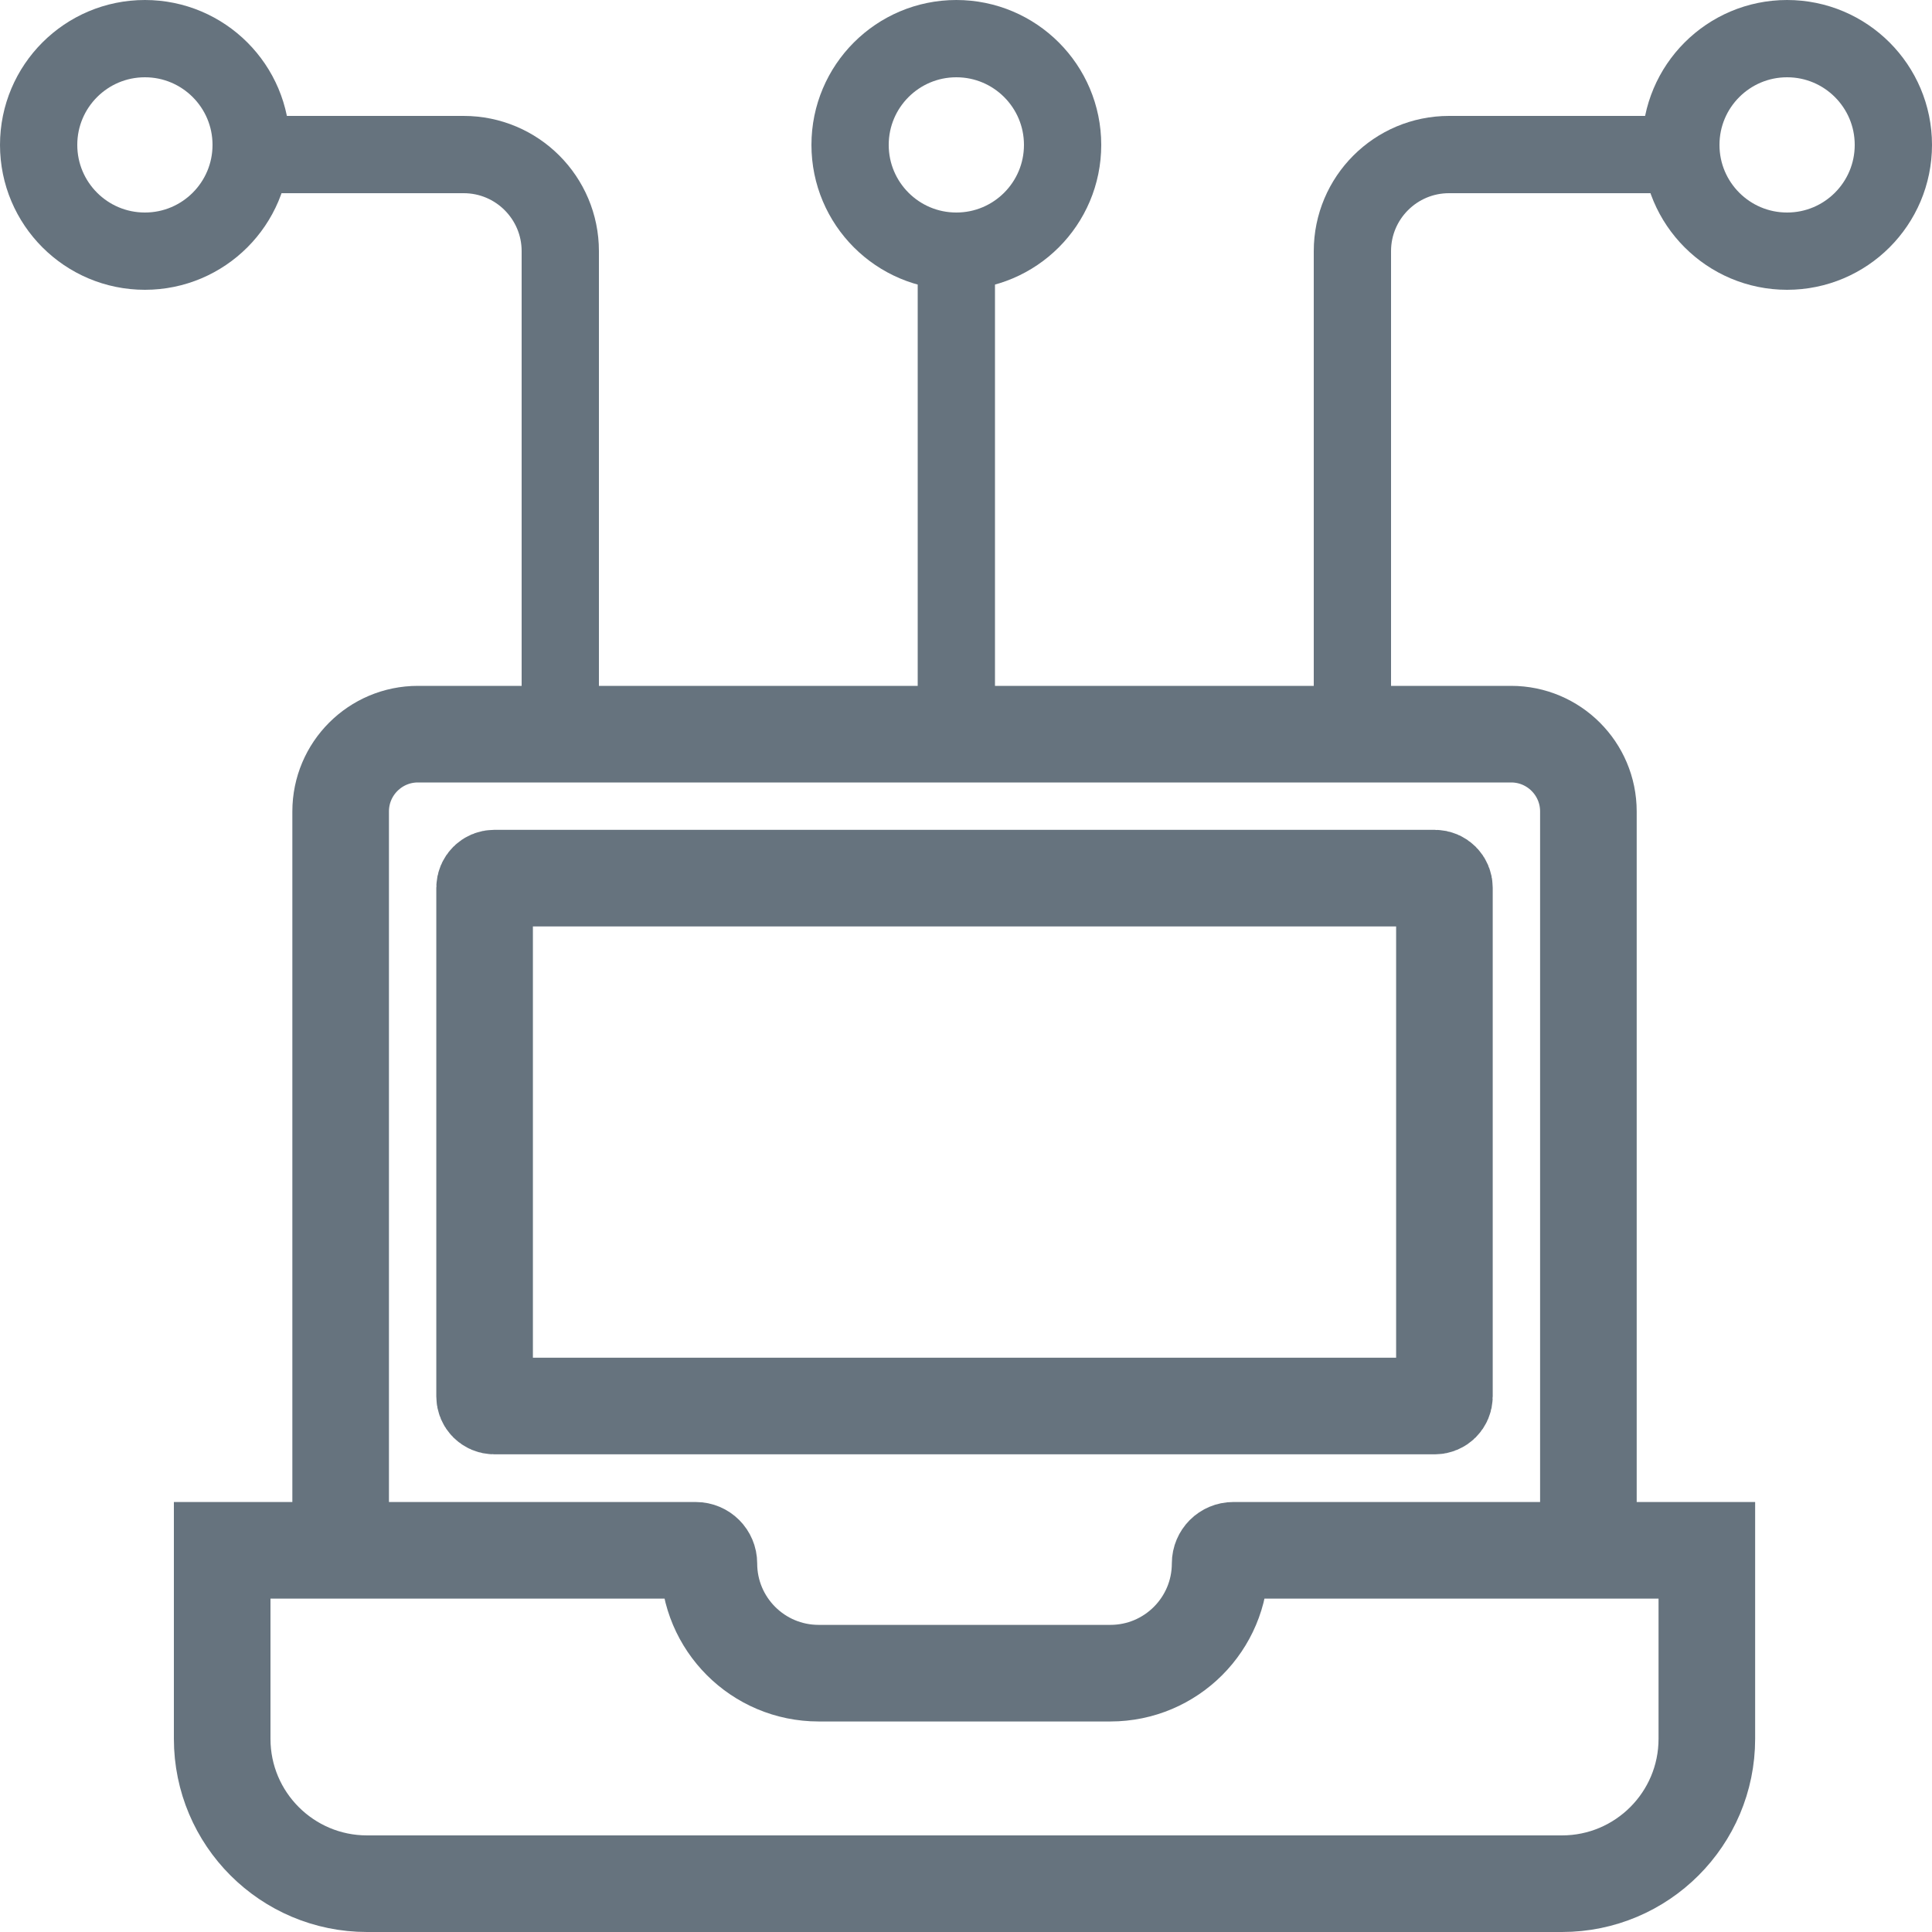
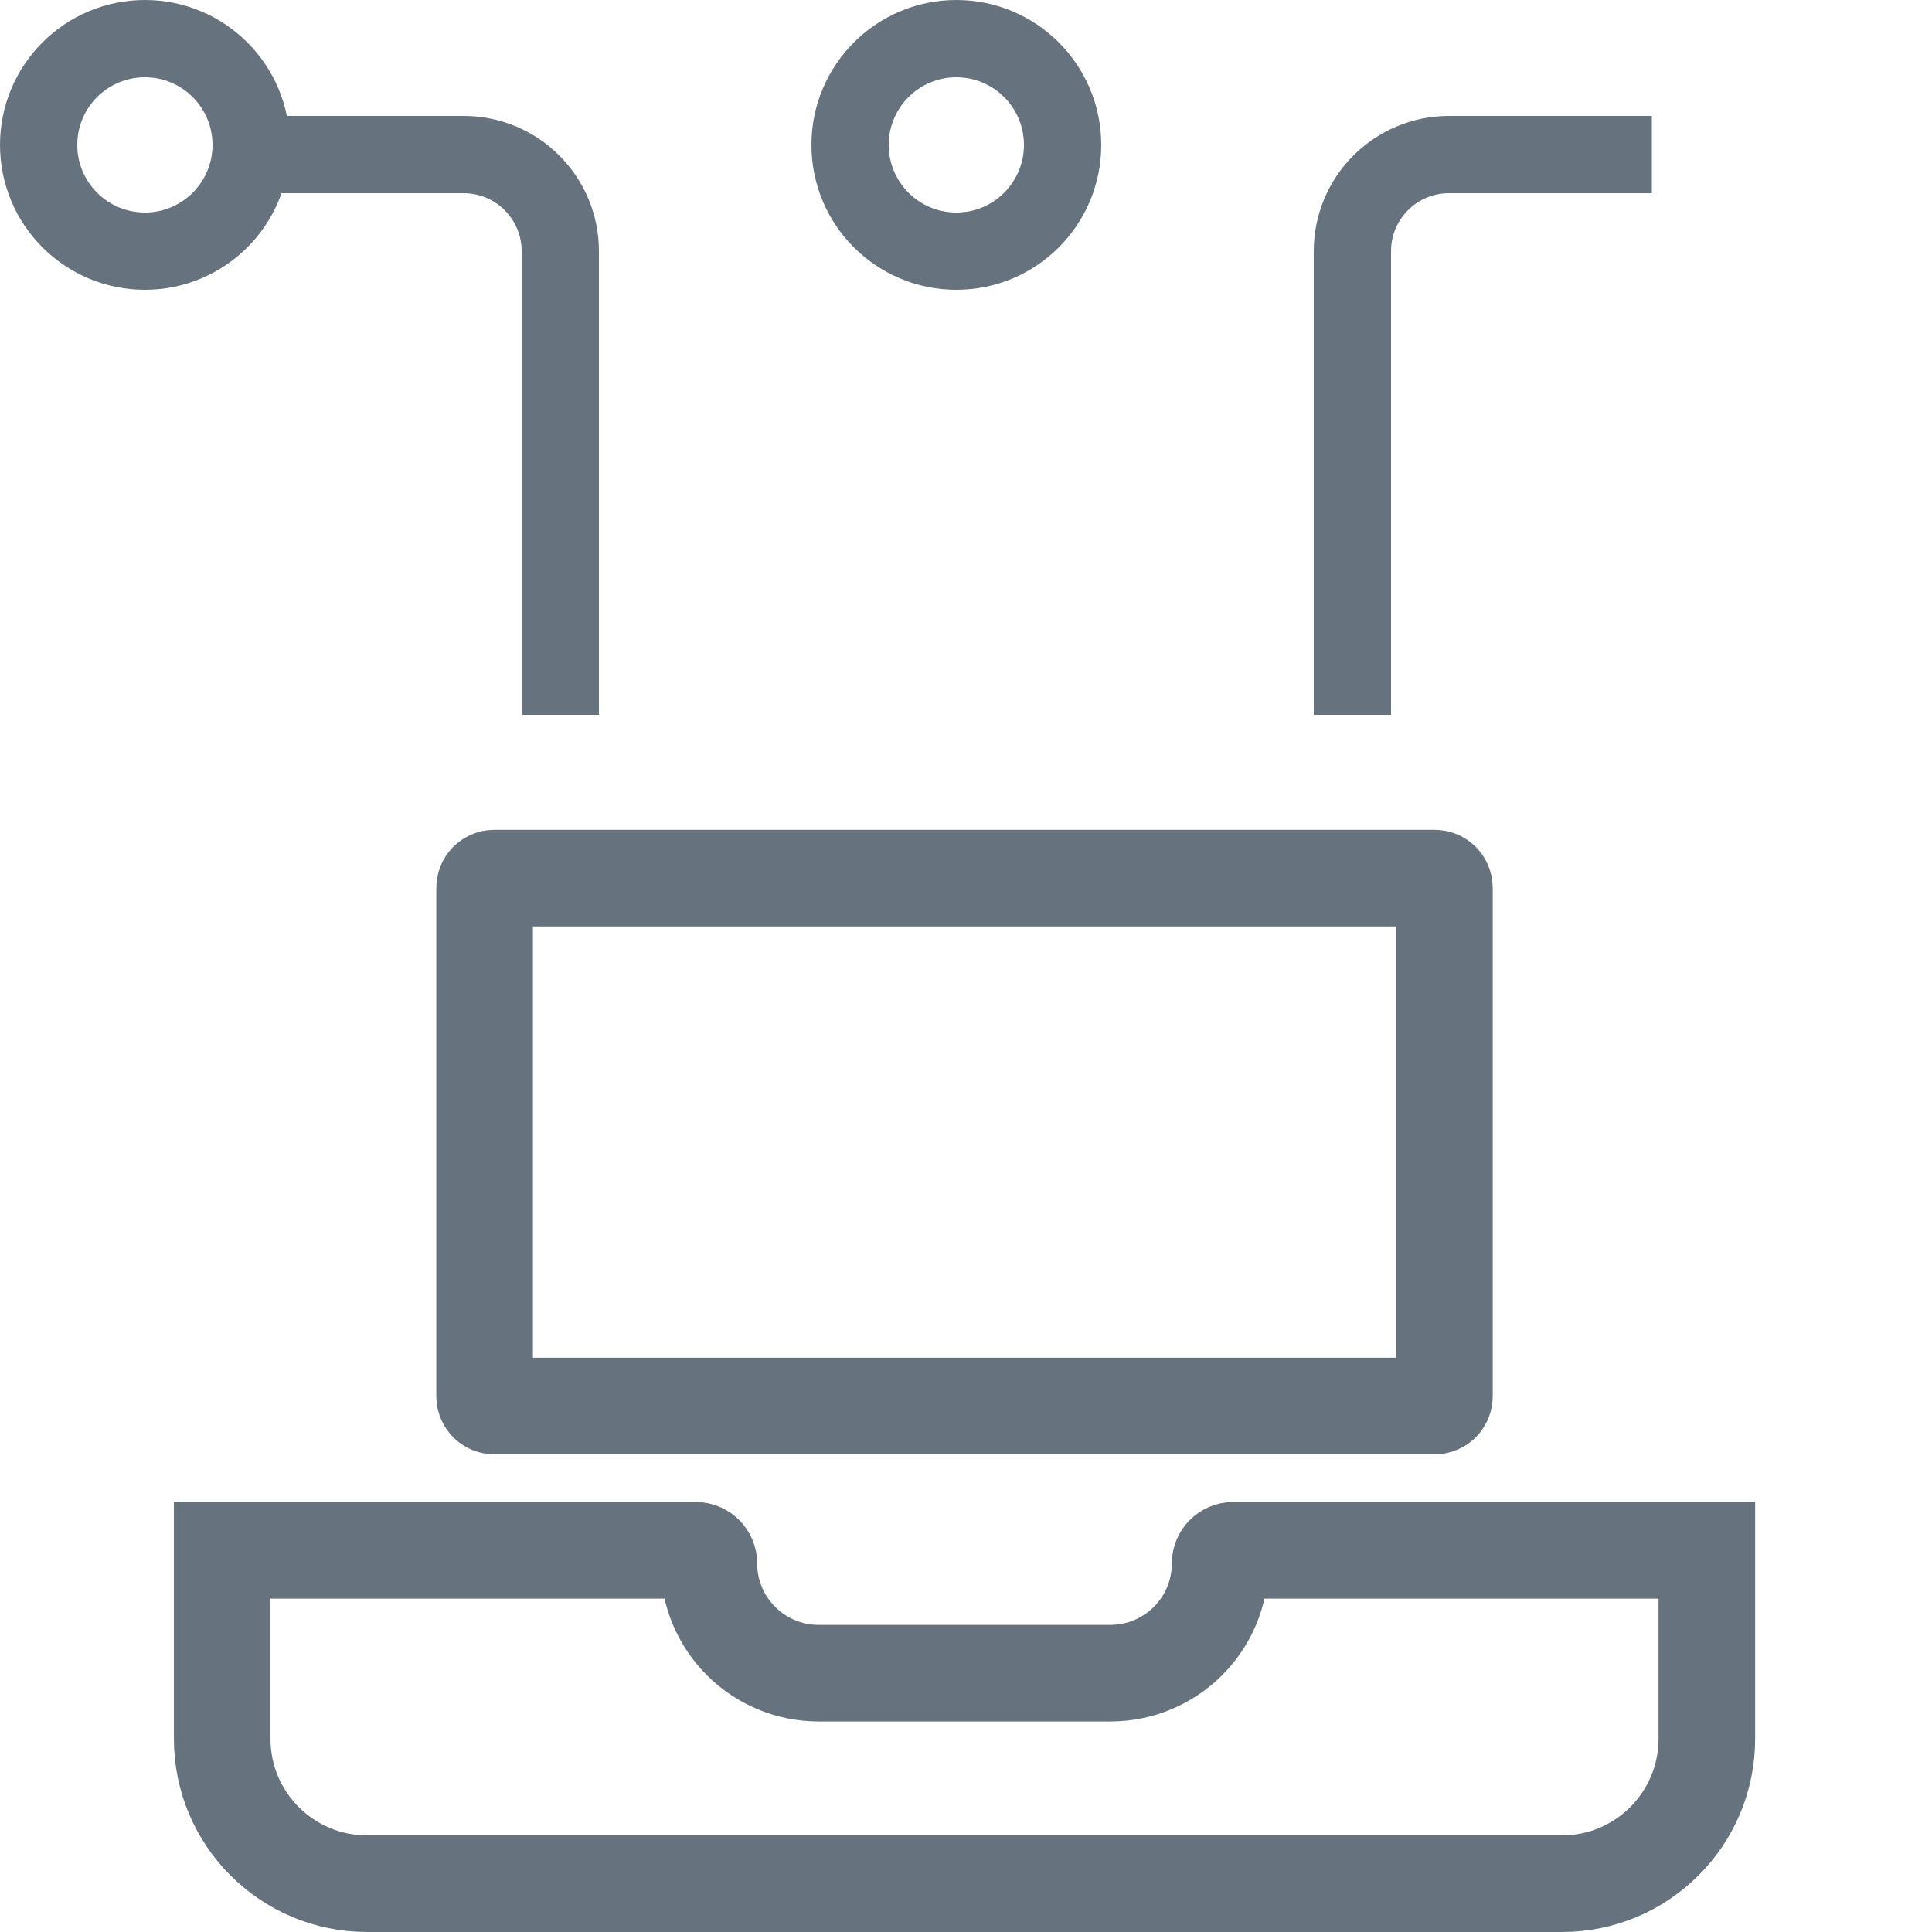
<svg xmlns="http://www.w3.org/2000/svg" width="100" height="100" viewBox="0 0 100 100" fill="none">
-   <path d="M17.632 80.228V42C17.632 39.791 19.423 38 21.632 38H78.215C80.424 38 82.215 39.791 82.215 42V80.228" stroke="#66737E" stroke-width="5" />
  <path d="M11.5 90V80.244H36.013C36.388 80.244 36.692 80.548 36.692 80.923C36.692 84.06 39.235 86.603 42.372 86.603H57.474C60.611 86.603 63.154 84.06 63.154 80.923C63.154 80.548 63.458 80.244 63.833 80.244H88.346V90C88.346 94.142 84.988 97.5 80.846 97.5H19C14.858 97.5 11.5 94.142 11.5 90Z" stroke="#66737E" stroke-width="5" />
  <path d="M25.083 72.276V45.952C25.083 45.676 25.307 45.452 25.583 45.452H74.263C74.539 45.452 74.763 45.676 74.763 45.952V72.276C74.763 72.552 74.539 72.776 74.263 72.776H25.583C25.307 72.776 25.083 72.552 25.083 72.276Z" stroke="#66737E" stroke-width="5" />
  <circle cx="7.5" cy="7.5" r="5.5" stroke="#66737E" stroke-width="4" />
  <circle cx="49.5" cy="7.5" r="5.5" stroke="#66737E" stroke-width="4" />
-   <circle cx="92.5" cy="7.5" r="5.5" stroke="#66737E" stroke-width="4" />
  <path d="M29 37V13C29 10.239 26.761 8 24 8H13.5" stroke="#66737E" stroke-width="4" stroke-linejoin="round" />
-   <path d="M49.5 37.5V12" stroke="#66737E" stroke-width="4" />
  <path d="M70 37V13C70 10.239 72.239 8 75 8H85.5" stroke="#66737E" stroke-width="4" stroke-linejoin="round" />
</svg>